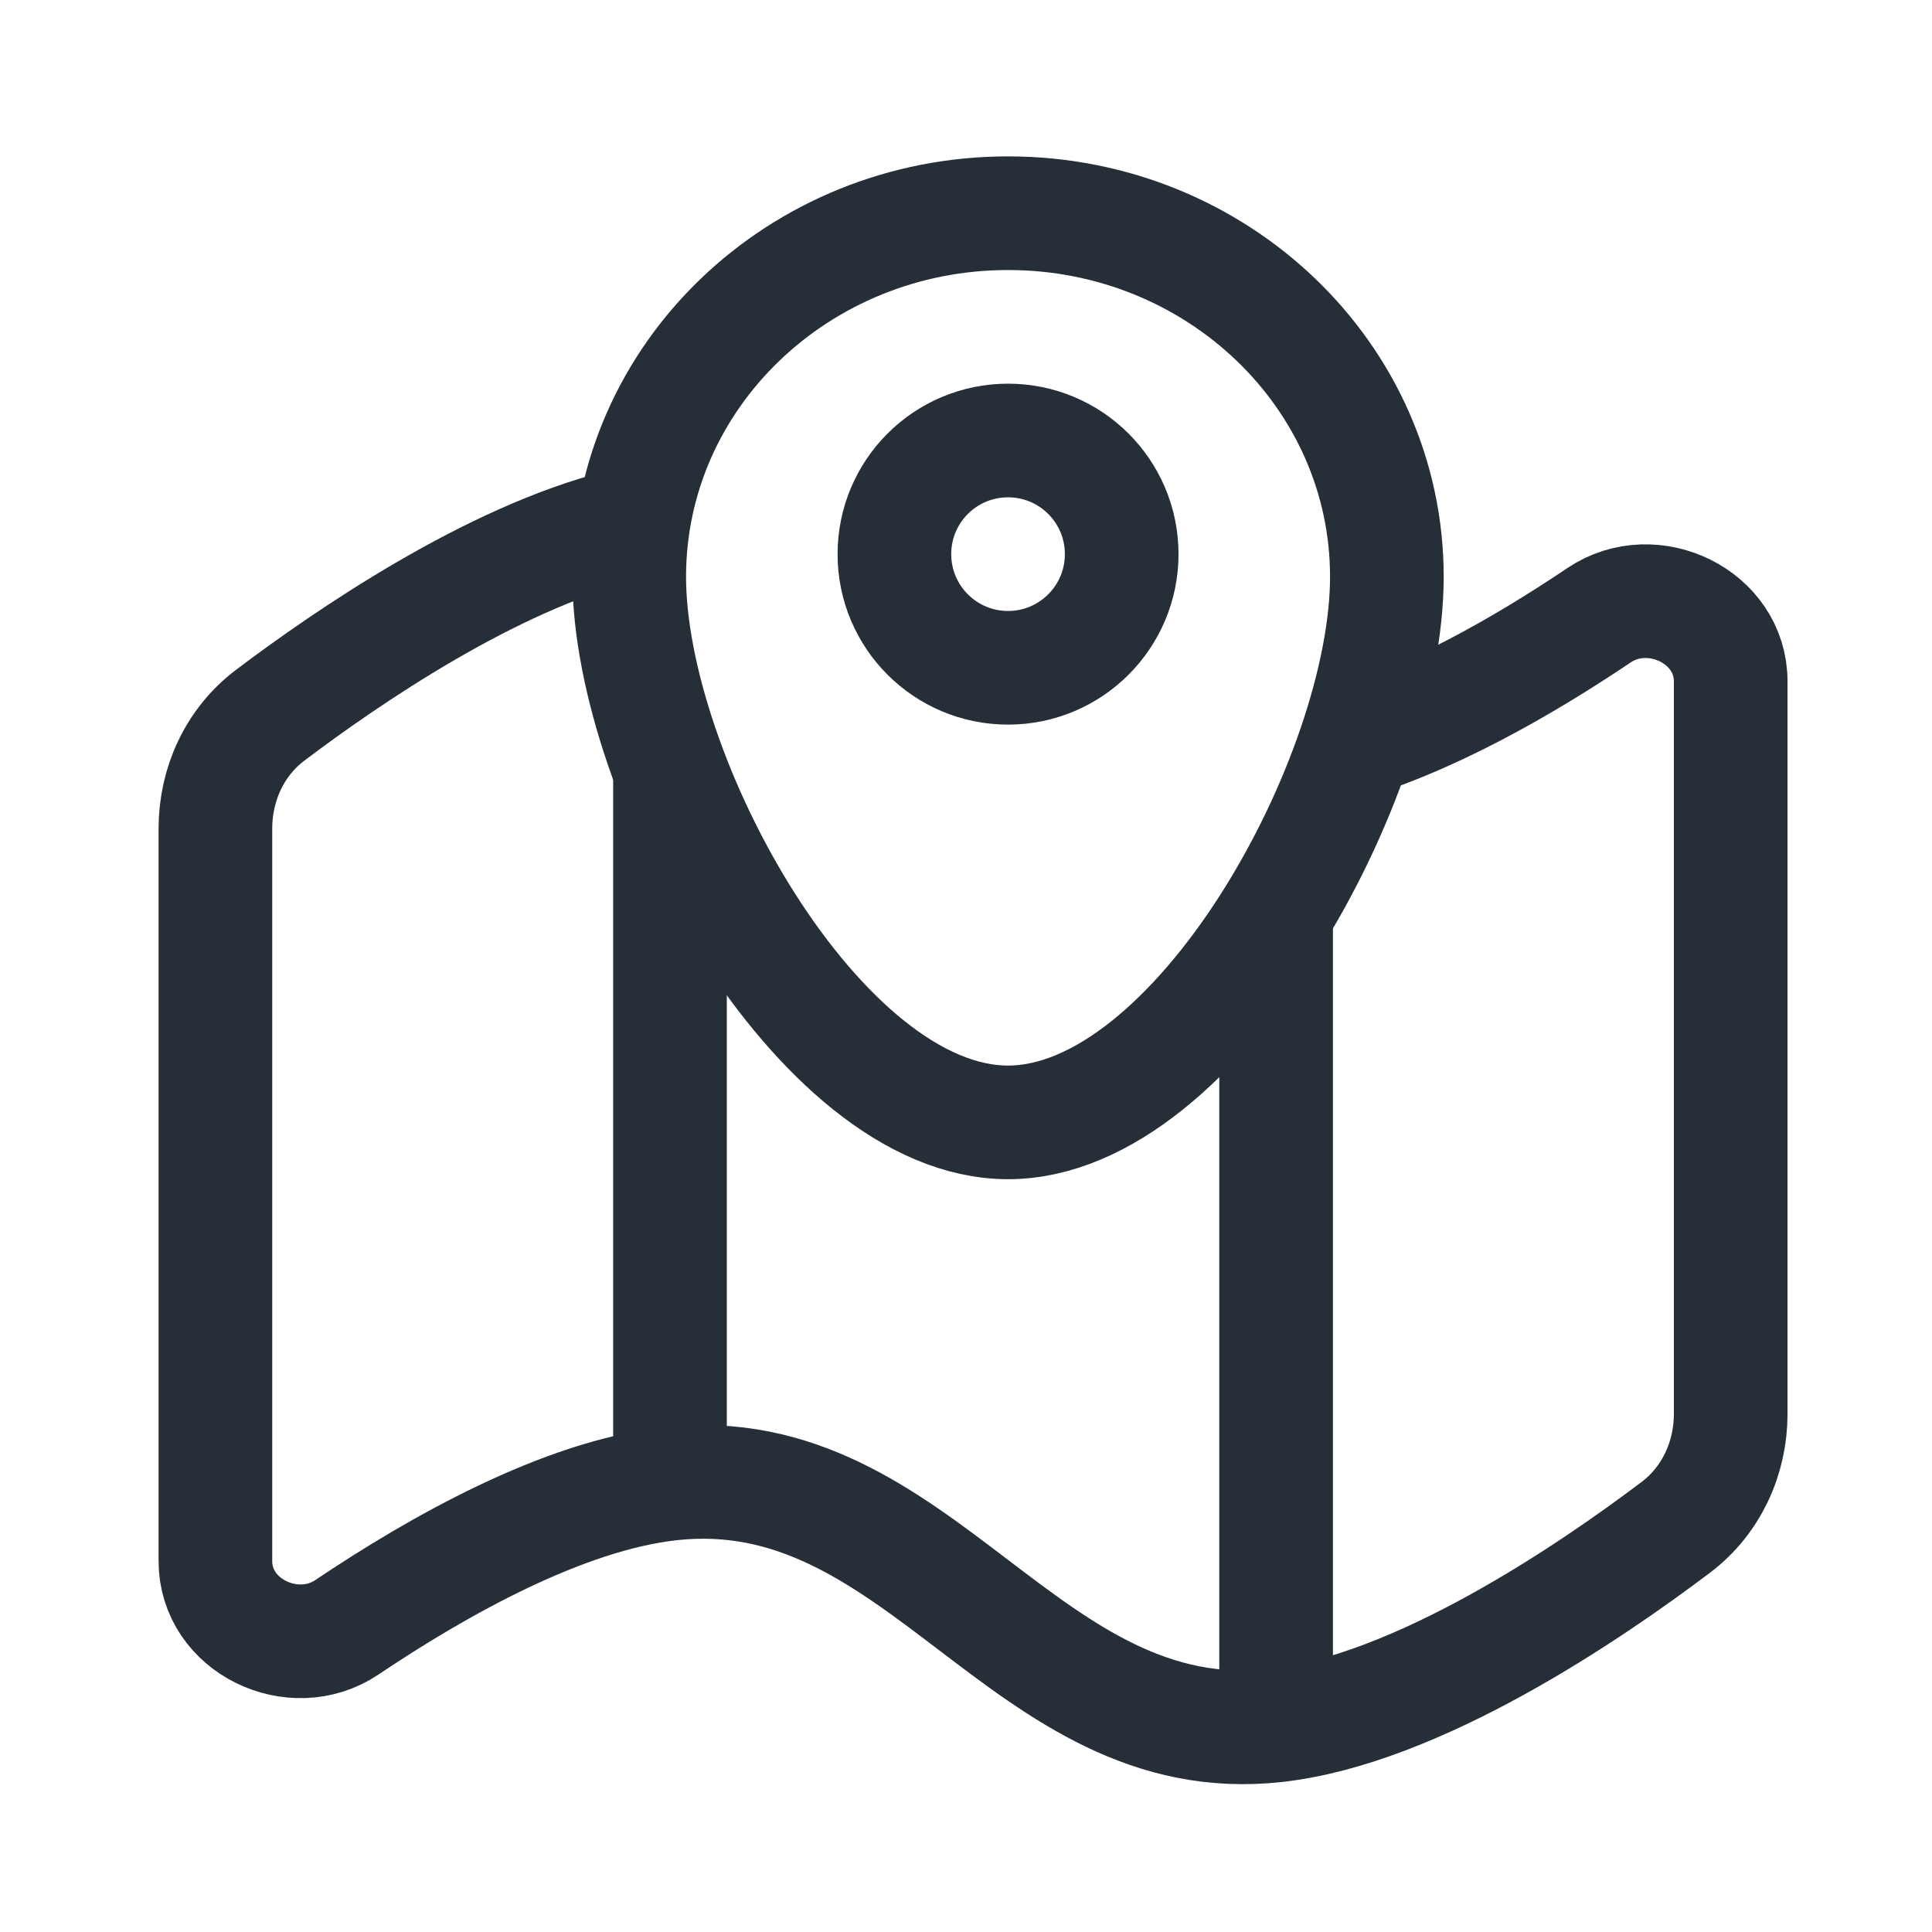
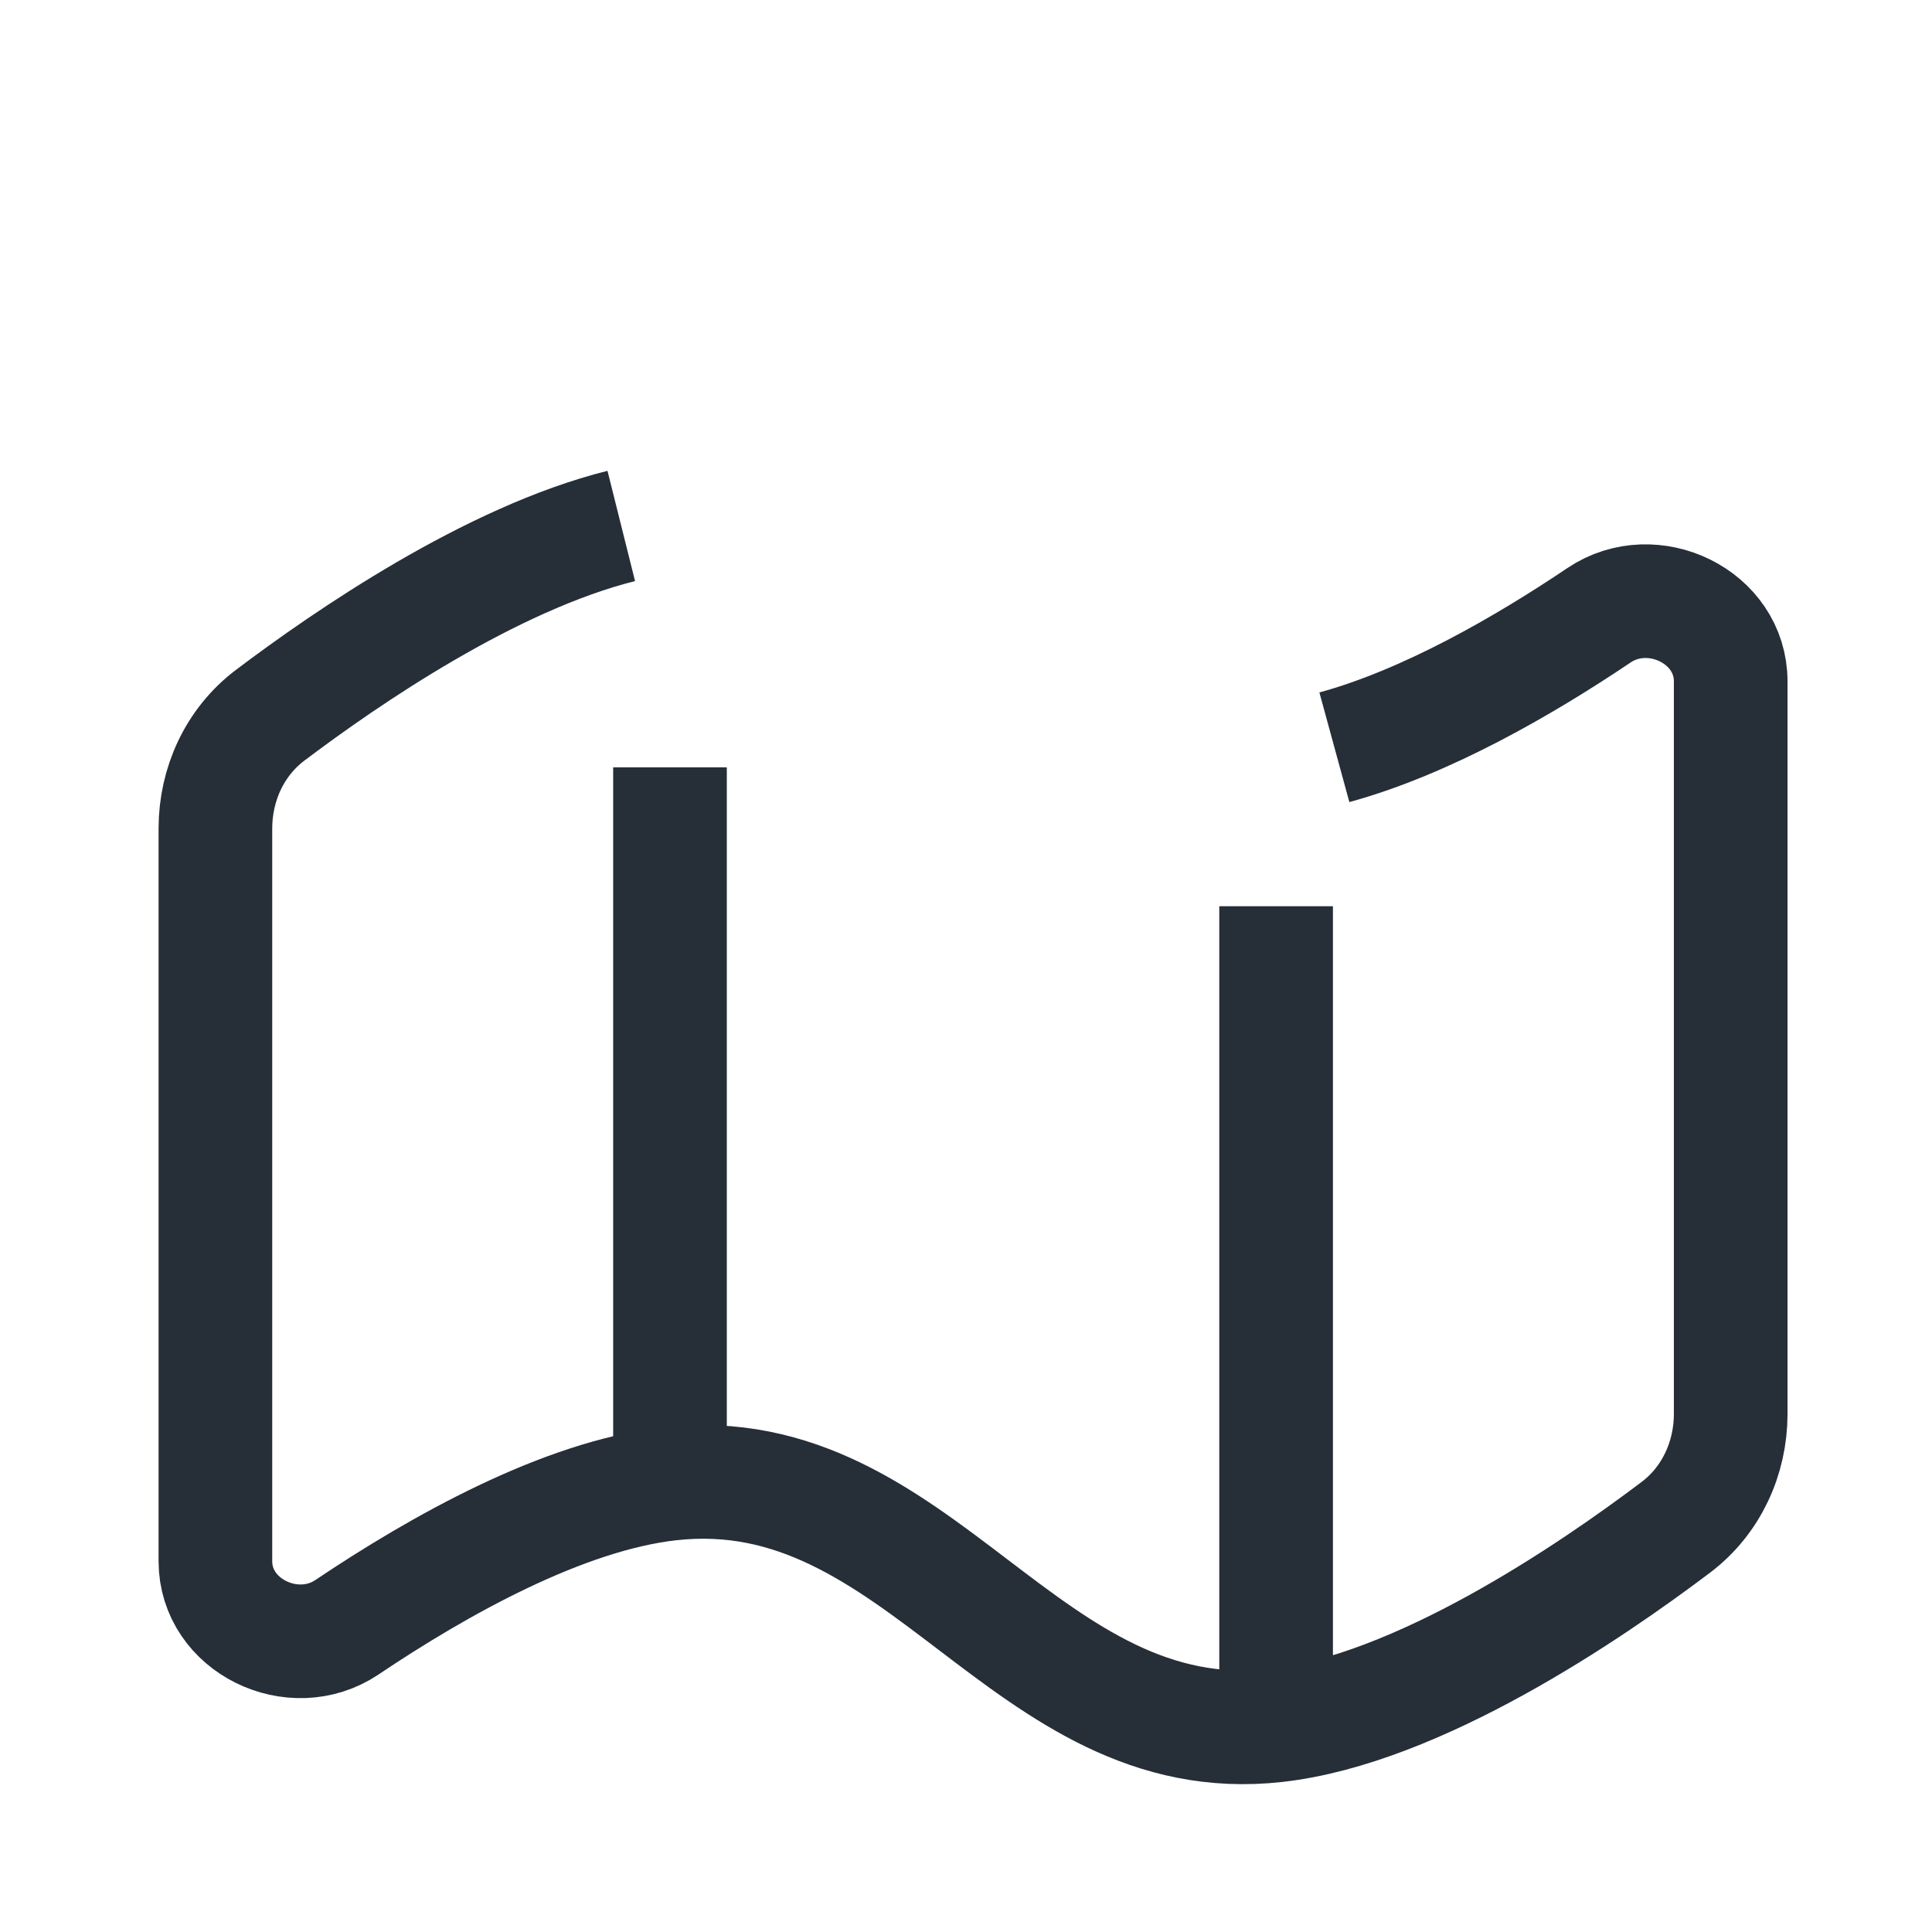
<svg xmlns="http://www.w3.org/2000/svg" width="25.5" height="25.5" id="screenshot-0c508570-894c-8061-8003-4e5b04265546" viewBox="-0.75 -0.75 25.5 25.5" style="-webkit-print-color-adjust: exact;" fill="none" version="1.1">
  <g id="shape-0c508570-894c-8061-8003-4e5b04265546" width="41" height="40" rx="0" ry="0" style="fill: rgb(0, 0, 0);">
    <g id="shape-0c508570-894c-8061-8003-4e5b04265548">
      <g class="fills" id="fills-0c508570-894c-8061-8003-4e5b04265548">
        <path fill="none" rx="0" ry="0" d="M8.093,18.834C6.682,18.992,5.039,19.915,3.829,20.728C3.121,21.204,2.093,20.709,2.093,19.856L2.093,10.186C2.093,9.601,2.348,9.044,2.815,8.691C3.825,7.928,5.729,6.622,7.450,6.192M8.093,18.834C11.411,18.463,12.775,22.396,16.093,22.024M8.093,18.834L8.093,9.378M16.093,22.024C17.960,21.815,20.233,20.267,21.371,19.407C21.837,19.054,22.093,18.497,22.093,17.912L22.093,8.243C22.093,7.389,21.065,6.894,20.356,7.370C19.362,8.039,18.073,8.782,16.862,9.113M16.093,22.024L16.093,11.211" style="fill: none;" />
      </g>
      <g id="strokes-0c508570-894c-8061-8003-4e5b04265548" class="strokes">
        <g class="stroke-shape">
          <path rx="0" ry="0" d="M8.093,18.834C6.682,18.992,5.039,19.915,3.829,20.728C3.121,21.204,2.093,20.709,2.093,19.856L2.093,10.186C2.093,9.601,2.348,9.044,2.815,8.691C3.825,7.928,5.729,6.622,7.450,6.192M8.093,18.834C11.411,18.463,12.775,22.396,16.093,22.024M8.093,18.834L8.093,9.378M16.093,22.024C17.960,21.815,20.233,20.267,21.371,19.407C21.837,19.054,22.093,18.497,22.093,17.912L22.093,8.243C22.093,7.389,21.065,6.894,20.356,7.370C19.362,8.039,18.073,8.782,16.862,9.113M16.093,22.024L16.093,11.211" style="fill: none; stroke-width: 1.5; stroke: rgb(38, 46, 56); stroke-opacity: 1;" />
        </g>
      </g>
    </g>
    <g id="shape-0c508570-894c-8061-8003-4e5b04265549">
      <g class="fills" id="fills-0c508570-894c-8061-8003-4e5b04265549">
        <path fill="none" rx="0" ry="0" d="M17.555,6.863C17.555,9.514,15.055,14.064,12.555,14.064C10.055,14.064,7.555,9.514,7.555,6.863C7.555,4.212,9.793,2.064,12.555,2.064C15.316,2.064,17.555,4.212,17.555,6.863ZZ" style="fill: none;" />
      </g>
      <g id="strokes-0c508570-894c-8061-8003-4e5b04265549" class="strokes">
        <g class="stroke-shape">
-           <path rx="0" ry="0" d="M17.555,6.863C17.555,9.514,15.055,14.064,12.555,14.064C10.055,14.064,7.555,9.514,7.555,6.863C7.555,4.212,9.793,2.064,12.555,2.064C15.316,2.064,17.555,4.212,17.555,6.863ZZ" style="fill: none; stroke-width: 1.5; stroke: rgb(38, 46, 56); stroke-opacity: 1;" />
-         </g>
+           </g>
      </g>
    </g>
    <g id="shape-0c508570-894c-8061-8003-4e5b0426554a">
      <g class="fills" id="fills-0c508570-894c-8061-8003-4e5b0426554a">
-         <path fill="none" rx="0" ry="0" d="M14.055,6.564C14.055,7.392,13.383,8.064,12.555,8.064C11.726,8.064,11.055,7.392,11.055,6.564C11.055,5.735,11.726,5.064,12.555,5.064C13.383,5.064,14.055,5.735,14.055,6.564ZZ" style="fill: none;" />
-       </g>
+         </g>
      <g id="strokes-0c508570-894c-8061-8003-4e5b0426554a" class="strokes">
        <g class="stroke-shape">
-           <path rx="0" ry="0" d="M14.055,6.564C14.055,7.392,13.383,8.064,12.555,8.064C11.726,8.064,11.055,7.392,11.055,6.564C11.055,5.735,11.726,5.064,12.555,5.064C13.383,5.064,14.055,5.735,14.055,6.564ZZ" style="fill: none; stroke-width: 1.5; stroke: rgb(38, 46, 56); stroke-opacity: 1;" />
-         </g>
+           </g>
      </g>
    </g>
  </g>
</svg>